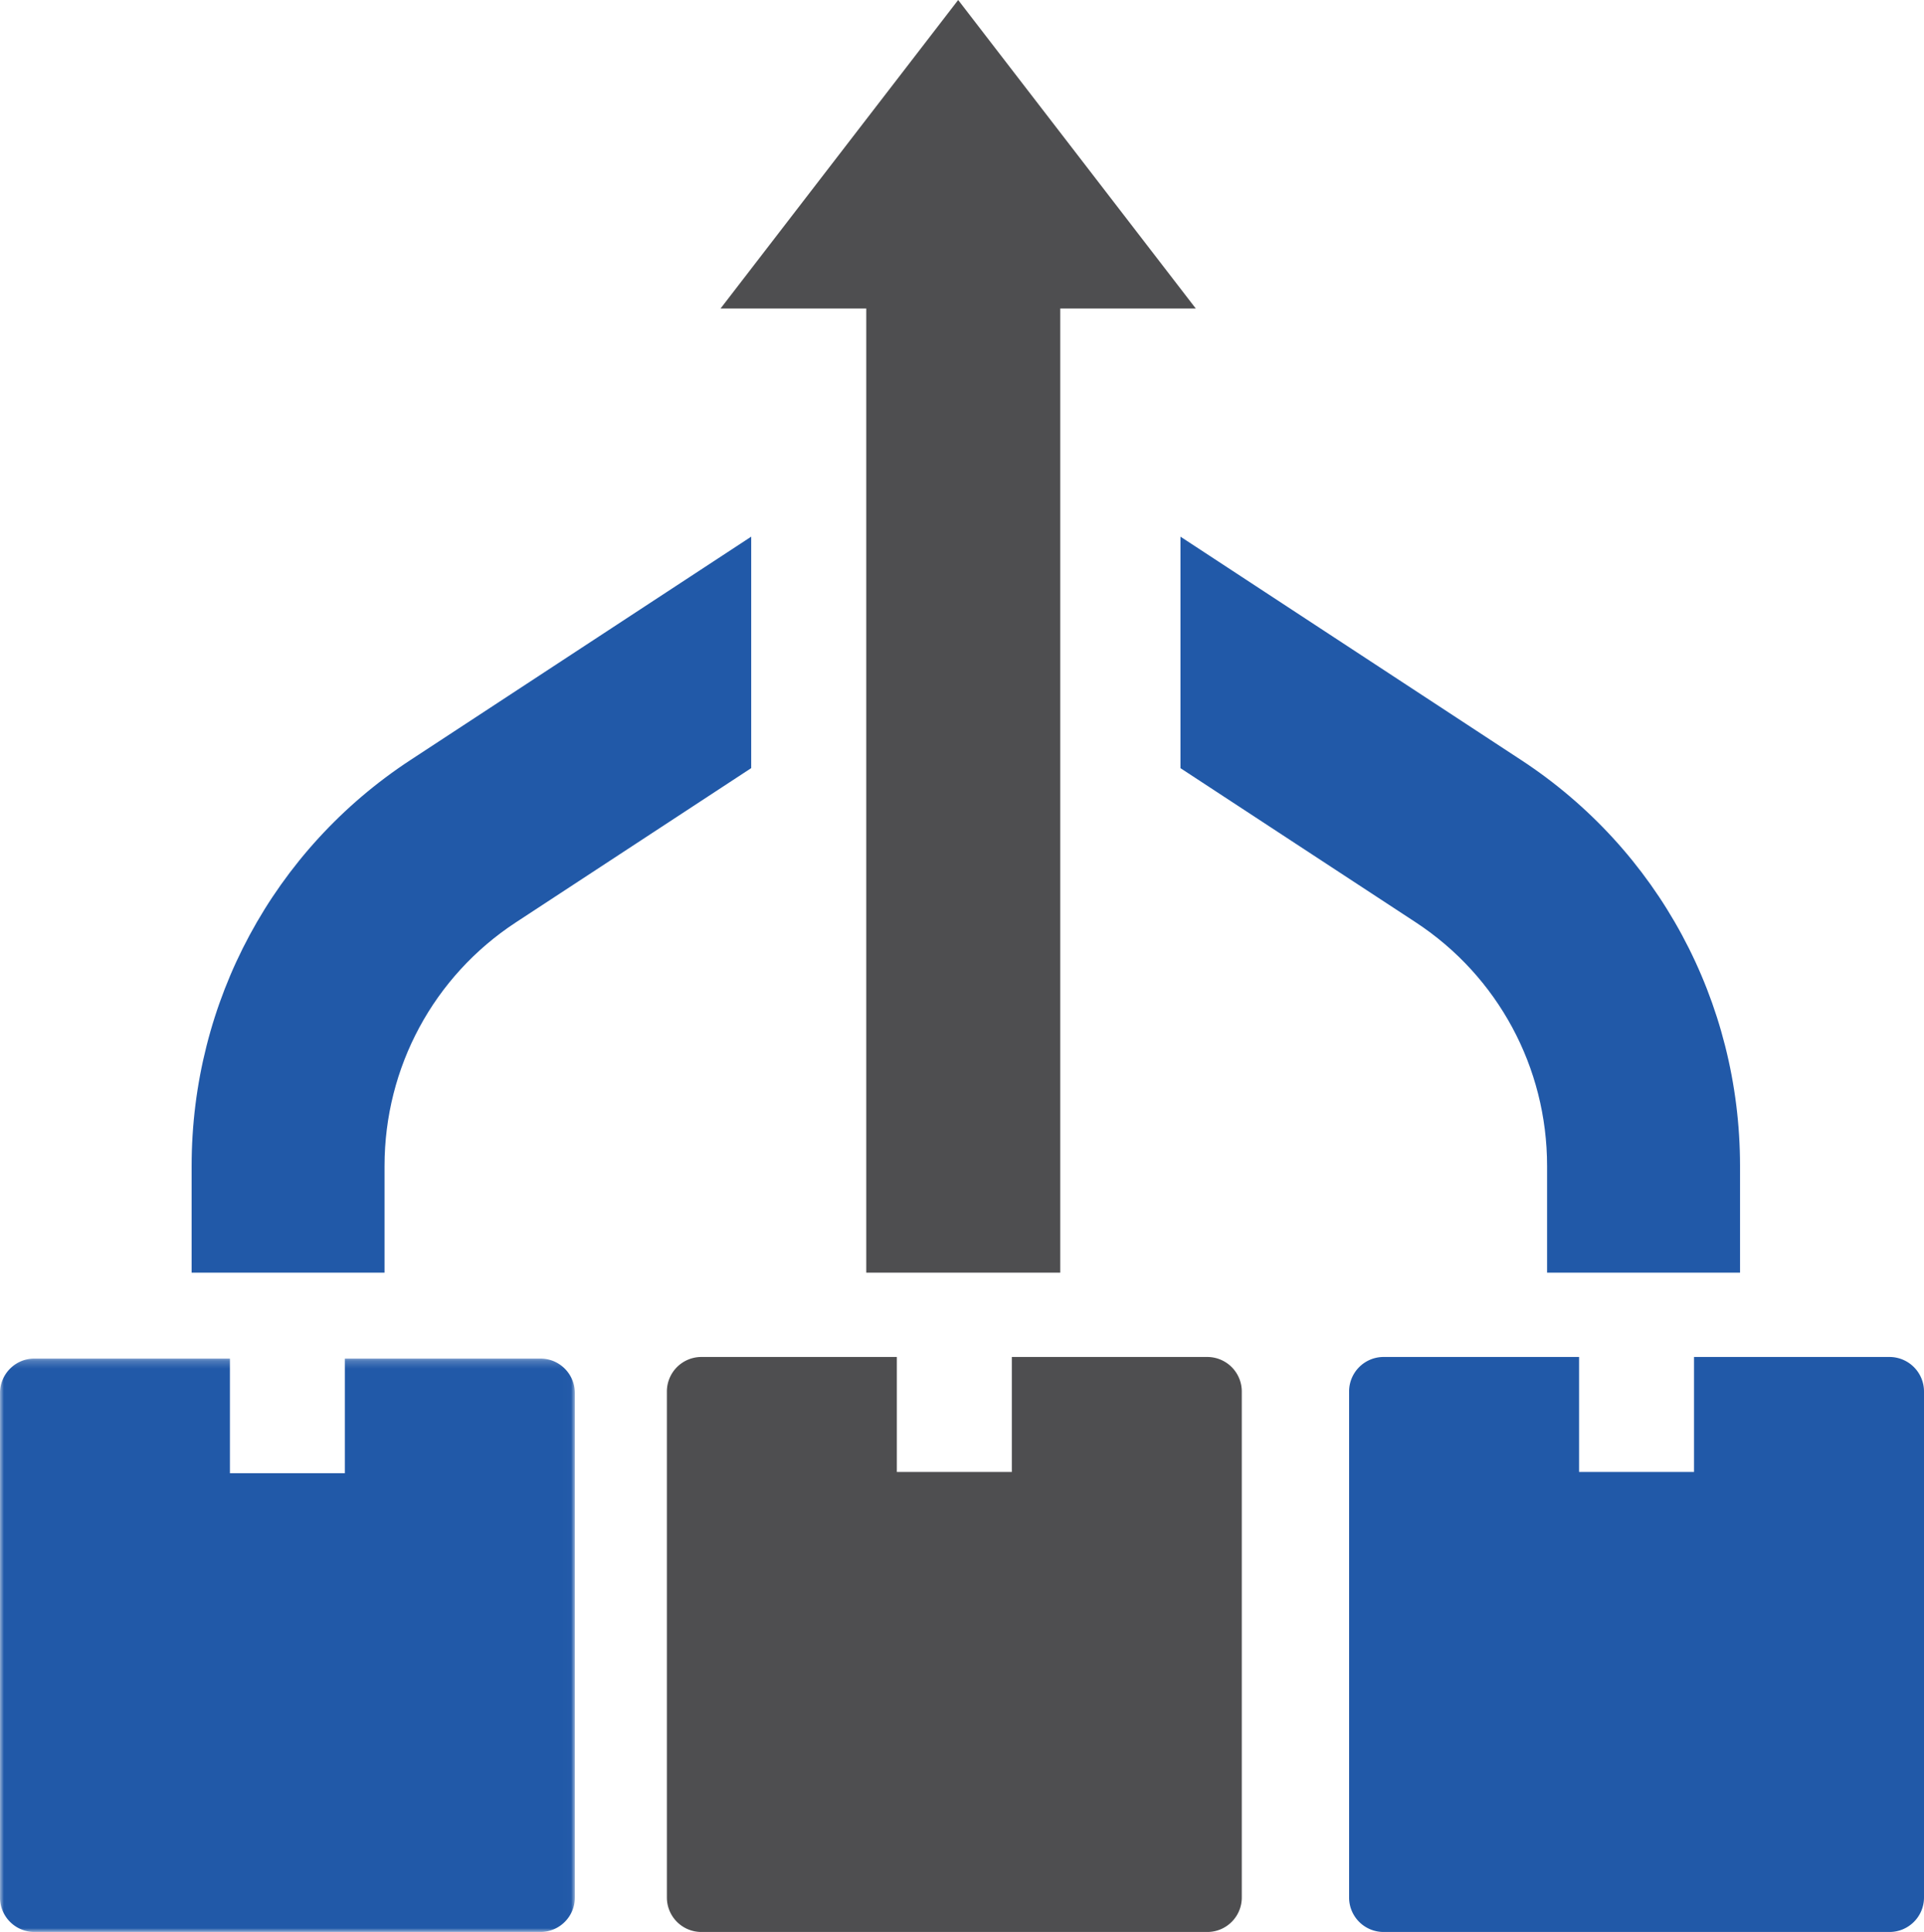
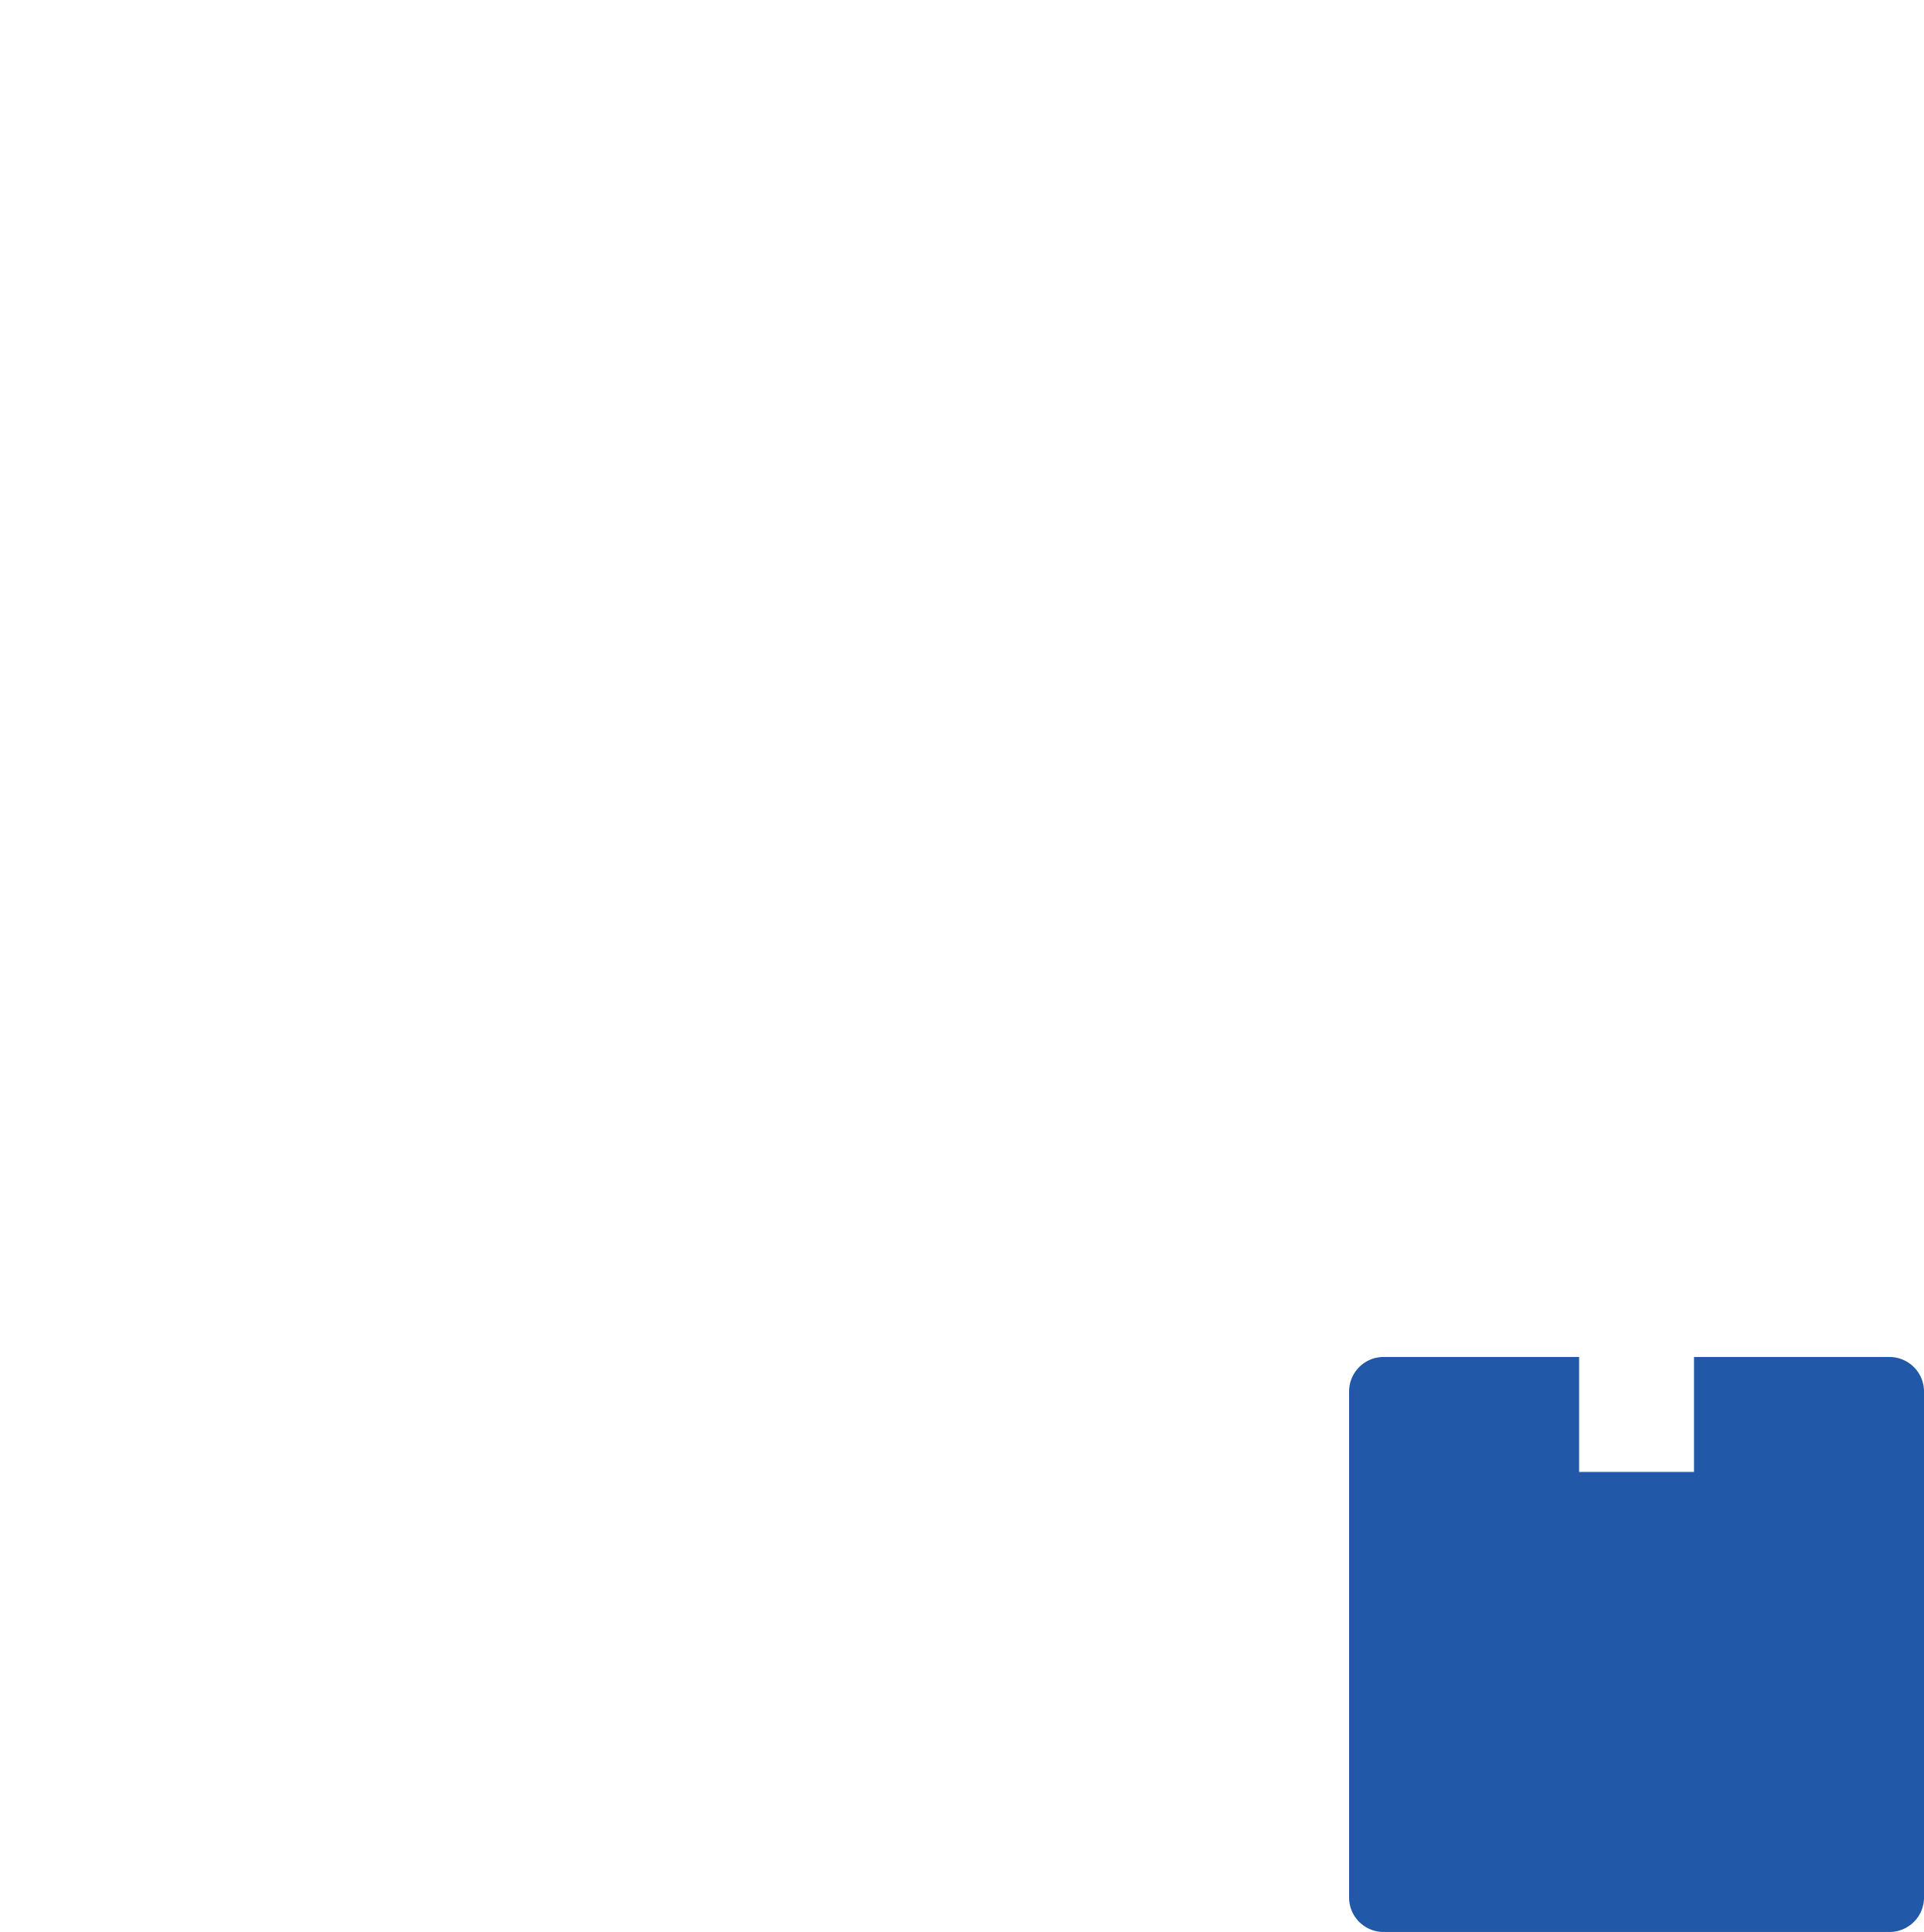
<svg xmlns="http://www.w3.org/2000/svg" xmlns:xlink="http://www.w3.org/1999/xlink" width="251" height="252">
  <defs>
-     <path id="a" d="M0 .205h74.993v74.794H0z" />
-   </defs>
+     </defs>
  <g fill="none" fill-rule="evenodd">
-     <path fill="#2159A8" d="M198.444 99.134L154 70v30.196l30.7 20.115c10.714 7.031 17.128 18.907 17.128 31.775V166H227v-13.914c0-21.446-10.678-41.243-28.556-52.952M25 152.086V166h25.166v-13.914c0-12.868 6.408-24.744 17.126-31.77L98 100.192V70L53.549 99.134C35.672 110.848 25 130.644 25 152.086" />
-     <path fill="#4E4E50" d="M113.01 40.242V166h25.306V40.242H156L125 0 94 40.242z" />
    <g transform="translate(0 177)">
      <mask id="b" fill="#fff">
        <use xlink:href="#a" />
      </mask>
-       <path fill="#2159A8" d="M74.993 70.516V4.697a4.493 4.493 0 0 0-4.49-4.492h-25.51v14.959h-15V.204h-25.5A4.497 4.497 0 0 0-.002 4.698v65.819A4.489 4.489 0 0 0 4.493 75h66.01c2.48 0 4.49-2.005 4.49-4.483" mask="url(#b)" />
+       <path fill="#2159A8" d="M74.993 70.516V4.697a4.493 4.493 0 0 0-4.49-4.492v14.959h-15V.204h-25.5A4.497 4.497 0 0 0-.002 4.698v65.819A4.489 4.489 0 0 0 4.493 75h66.01c2.48 0 4.49-2.005 4.49-4.483" mask="url(#b)" />
    </g>
-     <path fill="#4E4E50" d="M162 247.505v-66a4.504 4.504 0 0 0-4.495-4.505H132v15h-15v-15H91.495A4.504 4.504 0 0 0 87 181.505v66A4.495 4.495 0 0 0 91.495 252h66.01c2.48 0 4.495-2.01 4.495-4.495" />
    <path fill="#2159A8" d="M251 247.505v-66a4.505 4.505 0 0 0-4.5-4.505H221v15h-15v-15h-25.505a4.5 4.5 0 0 0-4.495 4.505v66a4.492 4.492 0 0 0 4.495 4.495H246.5c2.485 0 4.5-2.01 4.5-4.495" />
  </g>
</svg>